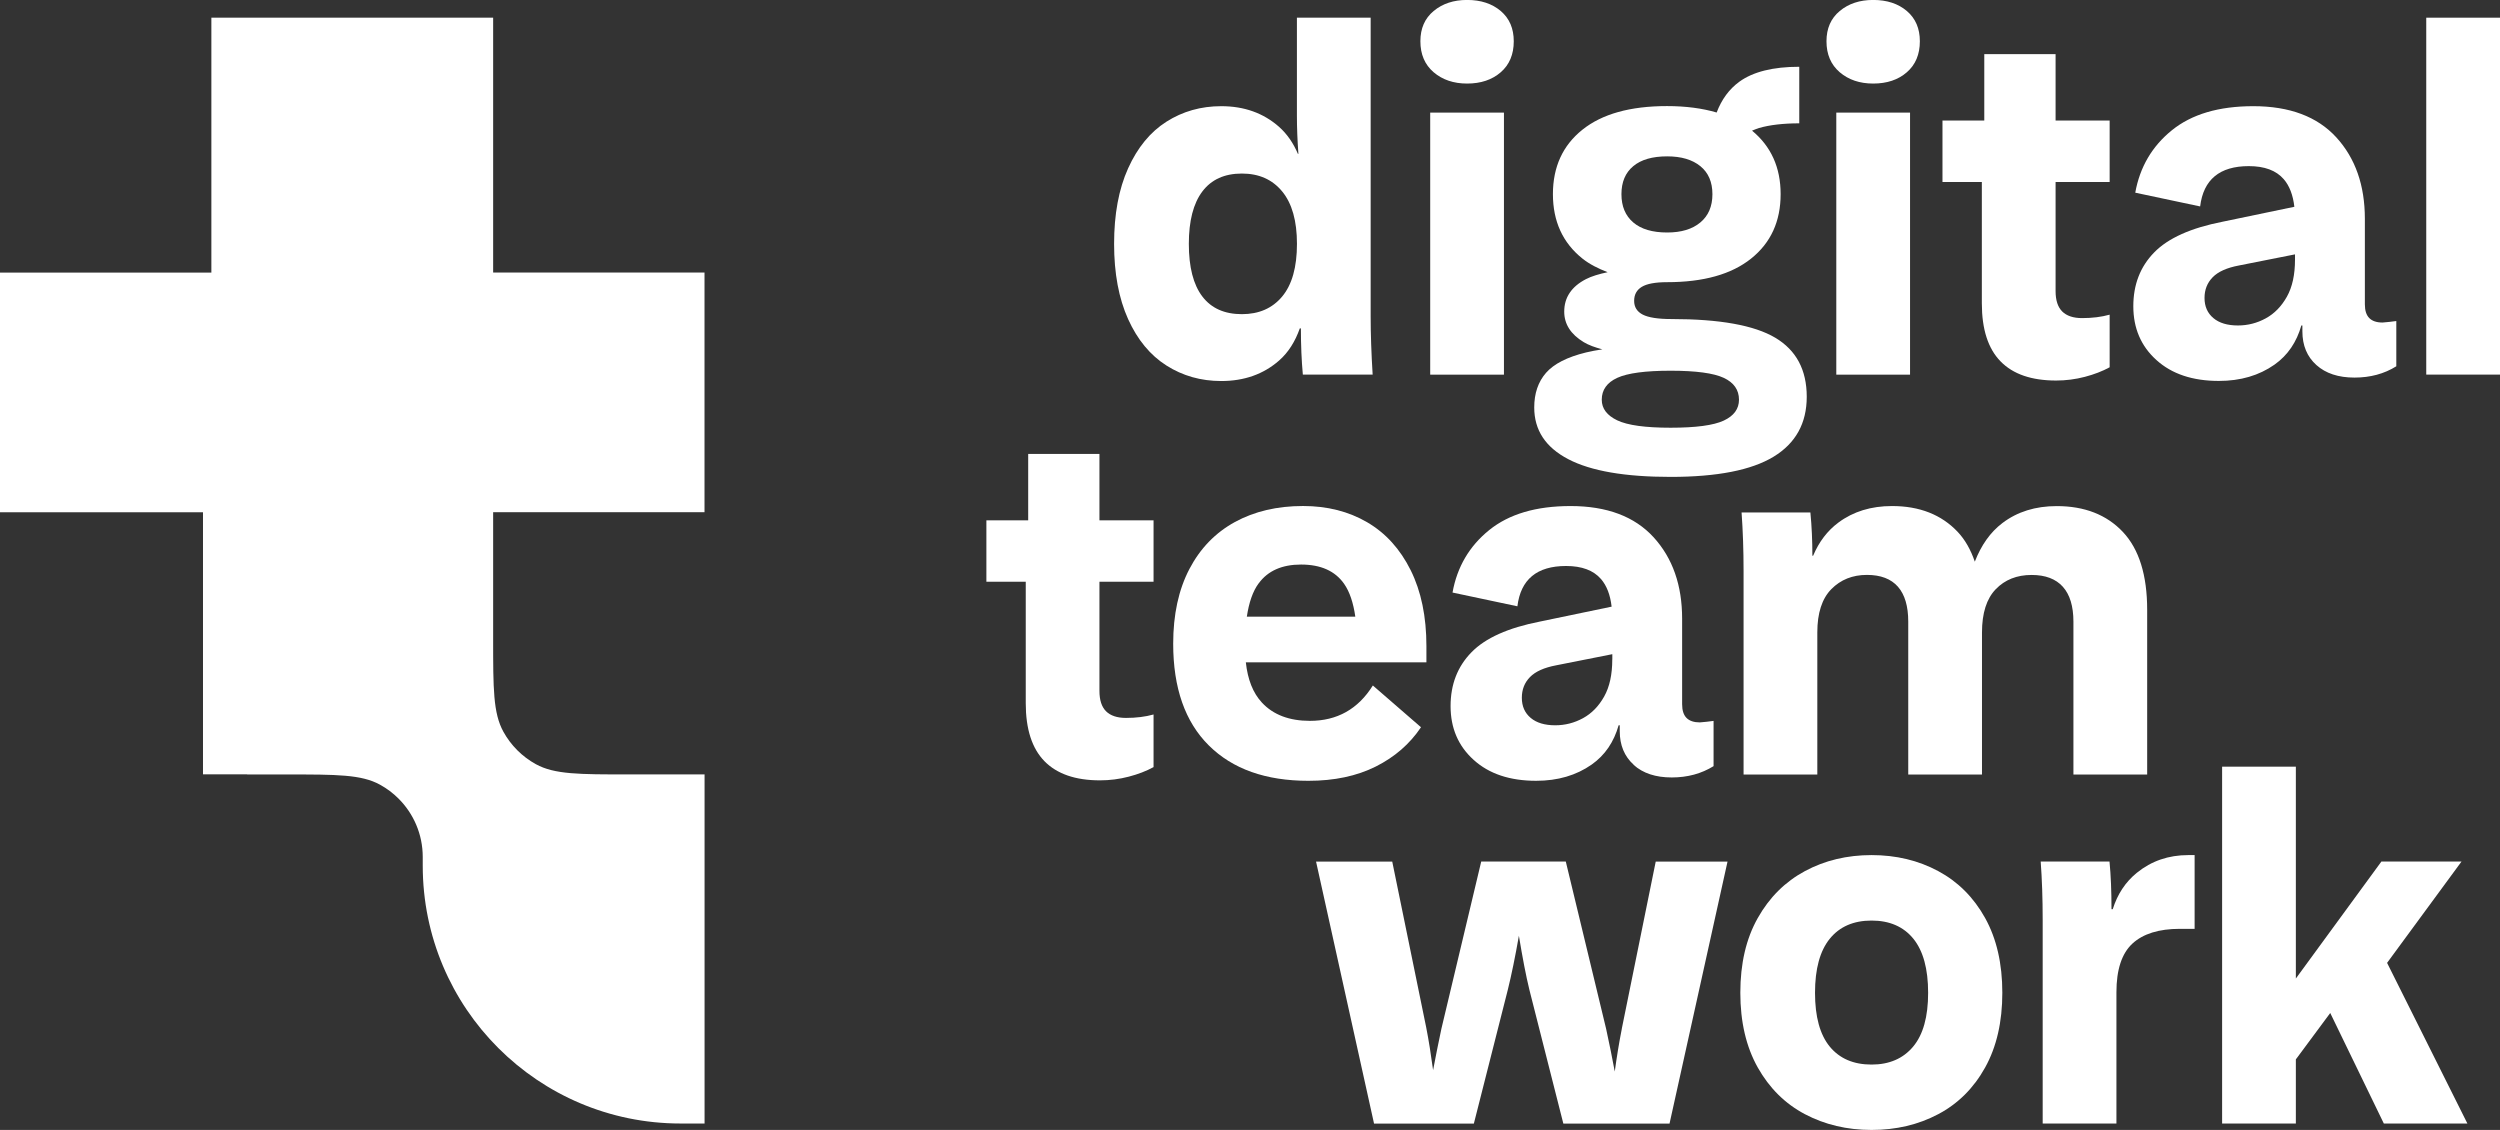
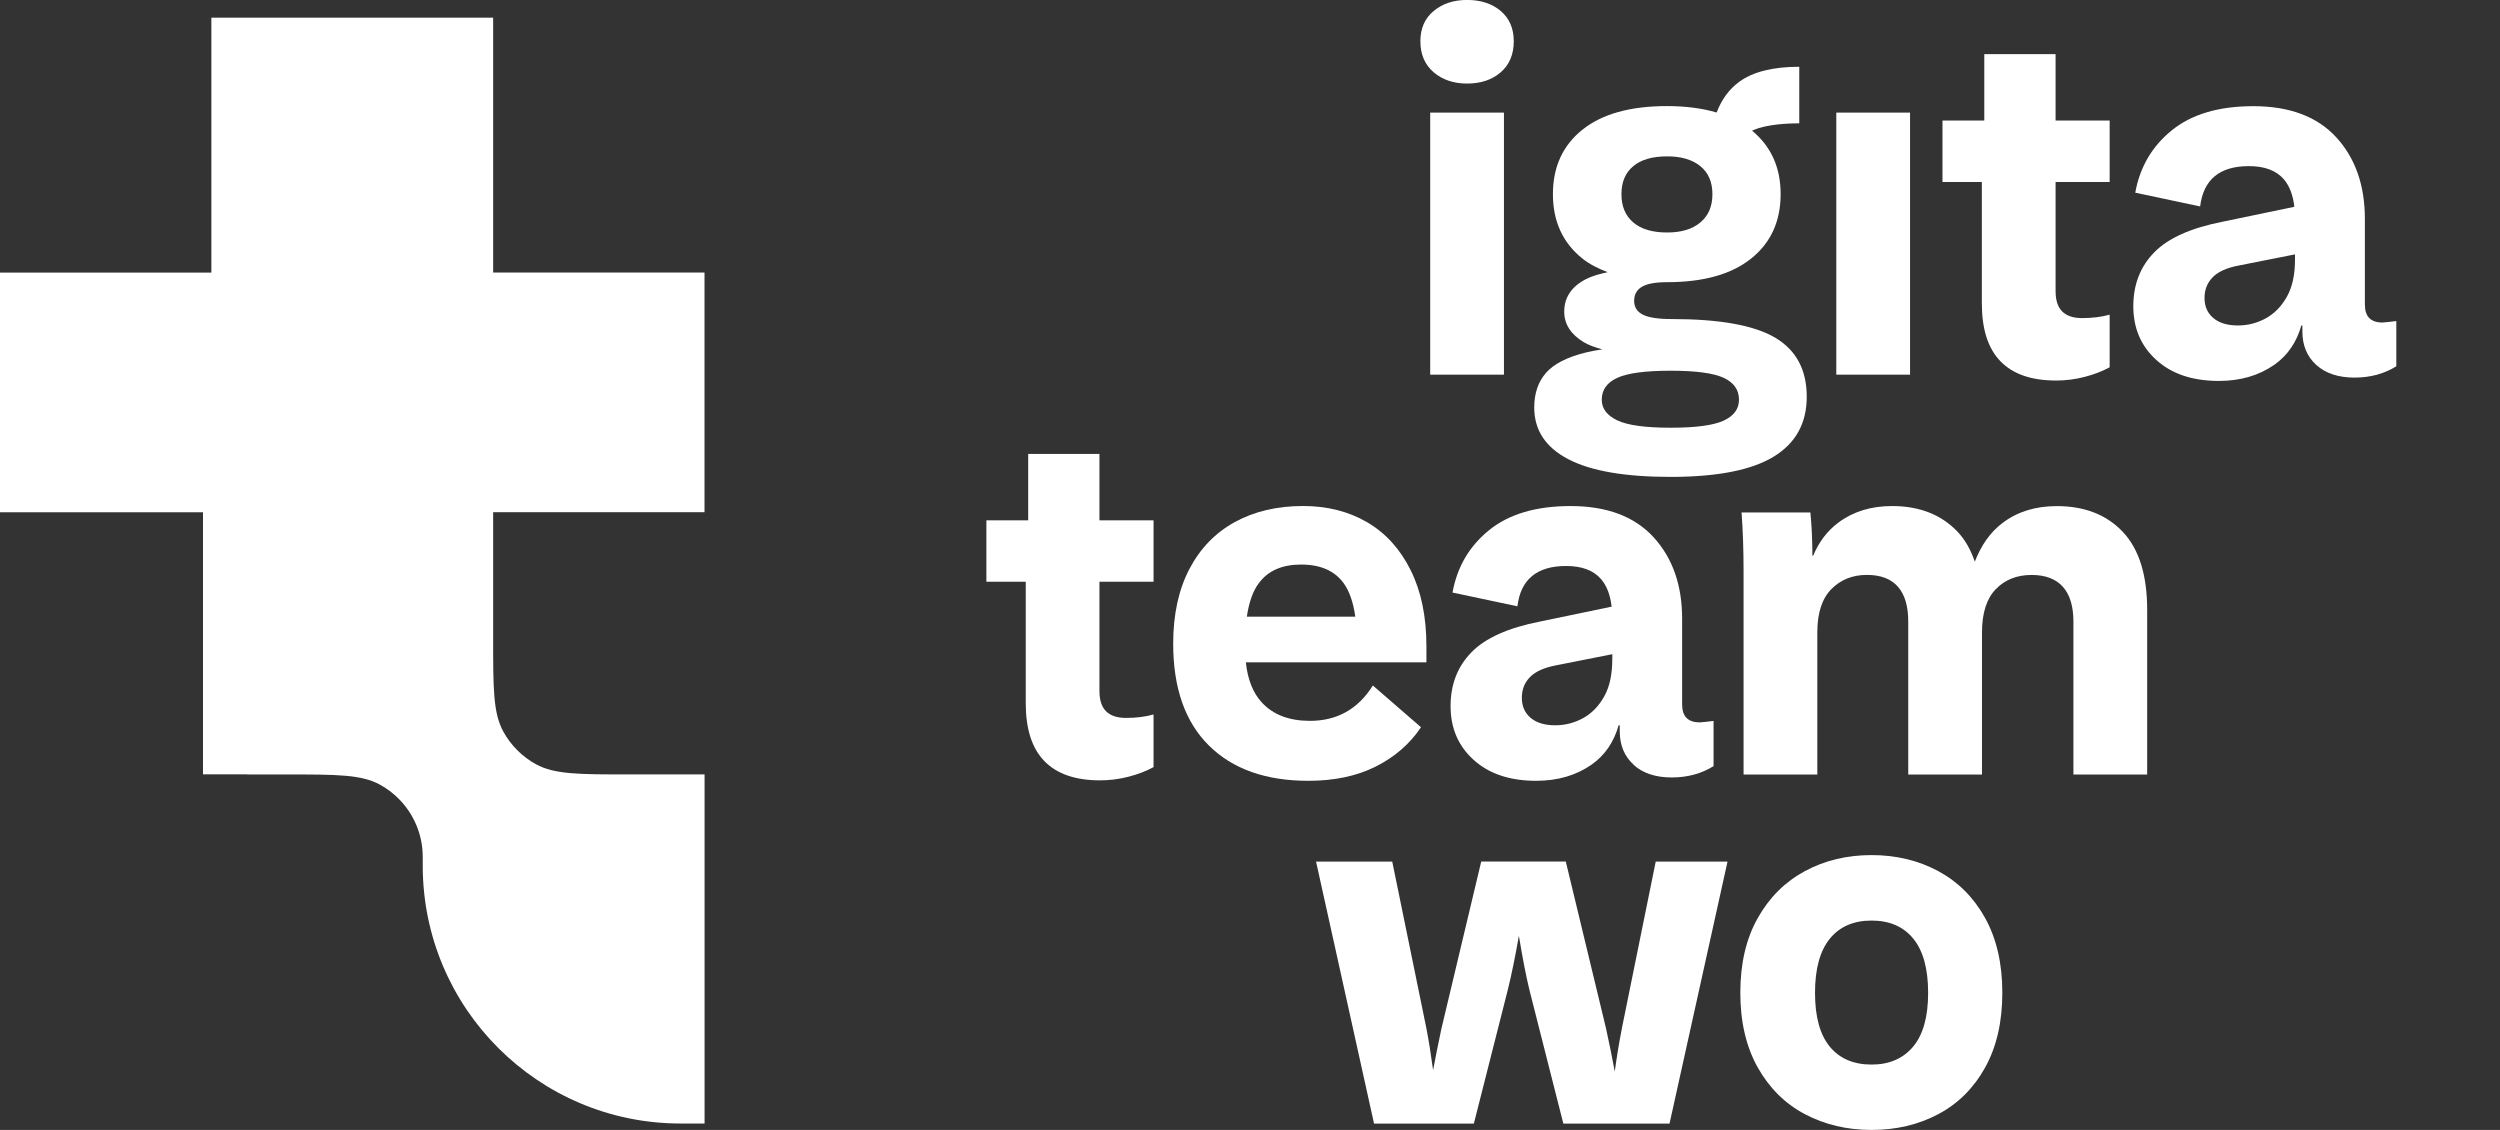
<svg xmlns="http://www.w3.org/2000/svg" id="Logo" version="1.1" viewBox="0 0 50.173 22.677">
  <rect x="0" y="0" width="50.173" height="22.677" fill="#333333" stroke="none" />
  <defs>
    <style>
      .st0 {
        fill: #fff;
      }
    </style>
  </defs>
  <path class="st0" d="M9.898.355h-5.656v5.116H0v4.81h4.074v5.259h.886v.003h.809c.99,0,1.484,0,1.857.205.138.076.263.17.373.28.3.3.485.714.485,1.171v.174c0,2.858,2.317,5.175,5.175,5.175h.481v-7.006h-1.528c-.99,0-1.484,0-1.857-.205-.275-.151-.502-.378-.653-.653-.205-.372-.205-.867-.205-1.857l-0-2.547h4.242v-4.81h-4.242V.355Z" />
  <g>
    <path class="st0" d="M32.549,20.645c-.057.287-.103.574-.142.86-.05-.27-.107-.553-.174-.86l-.809-3.355h-1.697l-.799,3.355c-.062.29-.116.564-.167.832-.041-.302-.086-.593-.139-.861l-.681-3.325h-1.529l1.164,5.259h2.003l.681-2.684c.075-.302.15-.669.223-1.086.072.437.142.805.211,1.086l.681,2.684h2.131l1.164-5.259h-1.441l-.681,3.355Z" />
    <path class="st0" d="M38.898,17.482c-.398-.214-.844-.321-1.337-.321-.493,0-.939.107-1.337.321-.398.214-.714.528-.947.942-.234.414-.35.914-.35,1.5,0,.585.117,1.085.35,1.5.233.414.549.727.947.937.398.21.844.316,1.337.316.493,0,.939-.105,1.337-.316.398-.21.712-.523.942-.937.23-.415.345-.914.345-1.5,0-.586-.115-1.085-.345-1.5-.23-.414-.544-.728-.942-.942ZM38.395,21.005c-.201.24-.479.36-.834.36-.362,0-.641-.12-.839-.36-.197-.24-.296-.6-.296-1.08,0-.48.099-.842.296-1.085.197-.243.477-.365.839-.365s.641.122.839.365c.197.244.296.605.296,1.085,0,.48-.1.84-.301,1.08Z" />
-     <path class="st0" d="M42.884,17.517c-.23.186-.389.431-.483.73h-.025c0-.362-.013-.681-.04-.957h-1.381c.026.349.04.74.04,1.174v4.085h1.48v-2.635c0-.454.107-.779.321-.977.214-.197.531-.296.952-.296h.296v-1.48h-.128c-.395,0-.739.118-1.031.355Z" />
-     <polygon class="st0" points="49.401 17.29 47.793 17.29 46.076 19.638 46.076 15.386 44.596 15.386 44.596 22.549 46.076 22.549 46.076 21.261 46.766 20.33 47.842 22.549 49.519 22.549 47.907 19.324 49.401 17.29" />
    <path class="st0" d="M22.066,9.11h-1.431v1.332h-.839v1.233h.79v2.437c0,.52.125.908.375,1.164s.622.385,1.115.385c.197,0,.39-.025.577-.074.188-.049.354-.113.498-.192v-1.056c-.164.046-.349.069-.553.069-.178,0-.311-.045-.4-.133-.089-.089-.133-.225-.133-.409v-2.191h1.086v-1.233h-1.086v-1.332Z" />
    <path class="st0" d="M28.519,14.596l-.967-.839c-.296.474-.717.71-1.263.71-.414,0-.735-.122-.962-.365-.182-.195-.287-.467-.324-.809h3.624v-.326c0-.592-.105-1.1-.316-1.524-.211-.424-.502-.745-.873-.962-.372-.217-.801-.326-1.287-.326-.52,0-.975.107-1.367.321-.391.214-.696.528-.913.942-.217.415-.326.914-.326,1.5,0,.888.238,1.569.715,2.042.477.474,1.143.71,1.998.71.52,0,.97-.095,1.352-.286.381-.191.684-.454.908-.789ZM25.263,11.705c.184-.25.467-.375.848-.375.395,0,.682.128.863.385.114.162.187.387.226.661h-2.177c.042-.28.118-.508.239-.671Z" />
    <path class="st0" d="M32.786,15.351c.187.168.442.252.765.252.316,0,.595-.076.839-.227v-.908c-.092.013-.184.023-.276.03-.118,0-.207-.03-.266-.089-.059-.059-.089-.151-.089-.276v-1.717c0-.671-.191-1.215-.572-1.633-.382-.418-.938-.627-1.668-.627-.691,0-1.235.161-1.633.483-.398.322-.643.74-.735,1.253l1.302.276c.066-.539.391-.809.977-.809.316,0,.549.087.7.261.116.134.187.319.214.555l-1.437.299c-.638.125-1.097.33-1.376.617-.28.286-.419.646-.419,1.08,0,.441.154.801.464,1.08.309.28.727.419,1.253.419.434,0,.806-.109,1.115-.326.269-.189.446-.455.541-.789h.022v.118c0,.283.094.508.281.676ZM32.357,13.234c0,.303-.054.551-.163.745-.109.194-.25.339-.424.434-.174.095-.36.143-.557.143-.211,0-.375-.049-.493-.148-.118-.099-.178-.233-.178-.405,0-.164.054-.303.163-.414.109-.112.284-.191.528-.237l1.125-.223v.105Z" />
    <path class="st0" d="M41.612,12.475v3.069h1.48v-3.305c0-.697-.163-1.219-.488-1.564-.326-.345-.768-.518-1.327-.518-.428,0-.791.113-1.09.34-.243.184-.426.445-.554.775-.081-.236-.193-.438-.344-.598-.326-.345-.765-.518-1.317-.518-.421,0-.779.11-1.076.331-.221.164-.39.386-.508.666h-.015c0-.302-.013-.592-.04-.868h-1.381c.026.362.04.753.04,1.174v4.085h1.48v-2.852c0-.388.094-.678.281-.868.188-.191.426-.286.715-.286.276,0,.483.079.622.237.138.158.207.391.207.701v3.069h1.48v-2.852c0-.388.092-.678.276-.868.184-.191.424-.286.72-.286.276,0,.485.079.627.237.141.158.212.391.212.701Z" />
    <path class="st0" d="M29.443,1.677c.276,0,.501-.075.676-.227.174-.151.261-.359.261-.622,0-.257-.087-.459-.261-.607-.174-.148-.4-.222-.676-.222-.27,0-.493.074-.671.222-.178.148-.266.35-.266.607,0,.263.089.47.266.622.177.151.401.227.671.227Z" />
-     <path class="st0" d="M37.593,1.677c.276,0,.502-.075.676-.227.174-.151.261-.359.261-.622,0-.257-.087-.459-.261-.607-.174-.148-.4-.222-.676-.222-.27,0-.493.074-.671.222-.178.148-.266.35-.266.607,0,.263.089.47.266.622.177.151.401.227.671.227Z" />
-     <path class="st0" d="M25.669,7.237c.19-.166.325-.386.417-.646h.022c0,.335.013.645.039.927h1.401c-.026-.421-.04-.812-.04-1.174V.355h-1.48v1.963c0,.244.01.5.03.77h-.01c-.091-.215-.216-.398-.379-.543-.313-.276-.699-.414-1.159-.414-.408,0-.774.104-1.1.311-.326.207-.582.52-.77.937s-.281.922-.281,1.515c0,.592.094,1.095.281,1.51.187.414.444.725.77.932.326.207.692.311,1.1.311.46,0,.847-.137,1.159-.41ZM23.859,4.894c0-.46.09-.811.271-1.051.181-.24.445-.36.794-.36.342,0,.612.12.809.36.197.24.296.59.296,1.051,0,.467-.099.819-.296,1.056-.197.237-.467.355-.809.355-.349,0-.614-.118-.794-.355-.181-.237-.271-.589-.271-1.056Z" />
    <rect class="st0" x="28.703" y="2.26" width="1.48" height="5.259" />
    <path class="st0" d="M31.475,9.216c.454.237,1.138.355,2.052.355.934,0,1.623-.135,2.067-.405.444-.27.666-.671.666-1.204,0-.539-.211-.934-.632-1.184-.421-.25-1.115-.375-2.082-.375-.27,0-.462-.03-.577-.089-.115-.059-.173-.151-.173-.276,0-.125.051-.219.153-.281.102-.062.271-.094.508-.094.73,0,1.293-.158,1.687-.474.395-.316.592-.747.592-1.293,0-.536-.193-.96-.574-1.274.047-.017.092-.039.139-.053.217-.062.487-.094.809-.094v-1.135c-.526,0-.928.1-1.204.301-.203.148-.354.354-.454.617-.288-.085-.619-.129-.997-.129-.737,0-1.302.158-1.697.474-.395.316-.592.747-.592,1.293,0,.546.197.977.592,1.293.144.115.318.201.506.274-.172.036-.323.081-.437.14-.29.151-.434.368-.434.651,0,.25.13.454.39.612.101.061.231.107.375.145-.118.018-.227.038-.326.062-.378.092-.646.229-.804.409-.158.181-.237.413-.237.696,0,.454.227.799.681,1.036ZM32.778,3.335c.158-.132.385-.197.681-.197.283,0,.505.066.666.197.161.131.242.319.242.562,0,.244-.081.433-.242.567-.161.135-.383.202-.666.202-.296,0-.523-.067-.681-.202-.158-.135-.237-.324-.237-.567,0-.243.079-.431.237-.562ZM32.457,7.583c.207-.095.564-.143,1.071-.143.507,0,.862.048,1.066.143.204.095.306.242.306.439,0,.184-.102.324-.306.419-.204.095-.559.143-1.066.143-.507,0-.863-.049-1.071-.148-.207-.099-.311-.237-.311-.414,0-.197.104-.344.311-.439Z" />
    <rect class="st0" x="36.853" y="2.26" width="1.48" height="5.259" />
    <path class="st0" d="M39.774,6.088c0,.52.125.908.375,1.164.25.257.622.385,1.115.385.197,0,.39-.025.577-.074.187-.049.353-.113.498-.192v-1.056c-.164.046-.349.069-.552.069-.178,0-.311-.045-.4-.133-.089-.089-.133-.225-.133-.409v-2.19h1.085v-1.233h-1.085v-1.332h-1.431v1.332h-.839v1.233h.79v2.437Z" />
    <path class="st0" d="M46.185,6.532h.022v.118c0,.283.094.508.281.676.187.168.442.252.765.252.316,0,.596-.075.839-.227v-.908c-.092.013-.184.023-.276.03-.119,0-.207-.03-.266-.089-.059-.059-.089-.151-.089-.276v-1.717c0-.671-.191-1.215-.572-1.633-.382-.418-.938-.627-1.668-.627-.691,0-1.235.161-1.633.483-.398.322-.643.74-.735,1.253l1.302.276c.066-.539.391-.809.977-.809.316,0,.549.087.7.261.116.134.187.319.214.555l-1.437.299c-.638.125-1.097.33-1.376.617-.28.286-.419.646-.419,1.08,0,.441.154.801.464,1.08.309.28.727.419,1.253.419.434,0,.806-.109,1.115-.326.269-.189.446-.455.541-.789ZM44.914,6.532c-.211,0-.375-.049-.493-.148-.118-.099-.178-.233-.178-.405,0-.164.054-.302.163-.414s.284-.191.528-.237l1.125-.223v.105c0,.303-.054.551-.163.745-.109.194-.25.339-.424.434-.174.095-.36.143-.557.143Z" />
-     <rect class="st0" x="48.693" y=".355" width="1.48" height="7.163" />
  </g>
</svg>